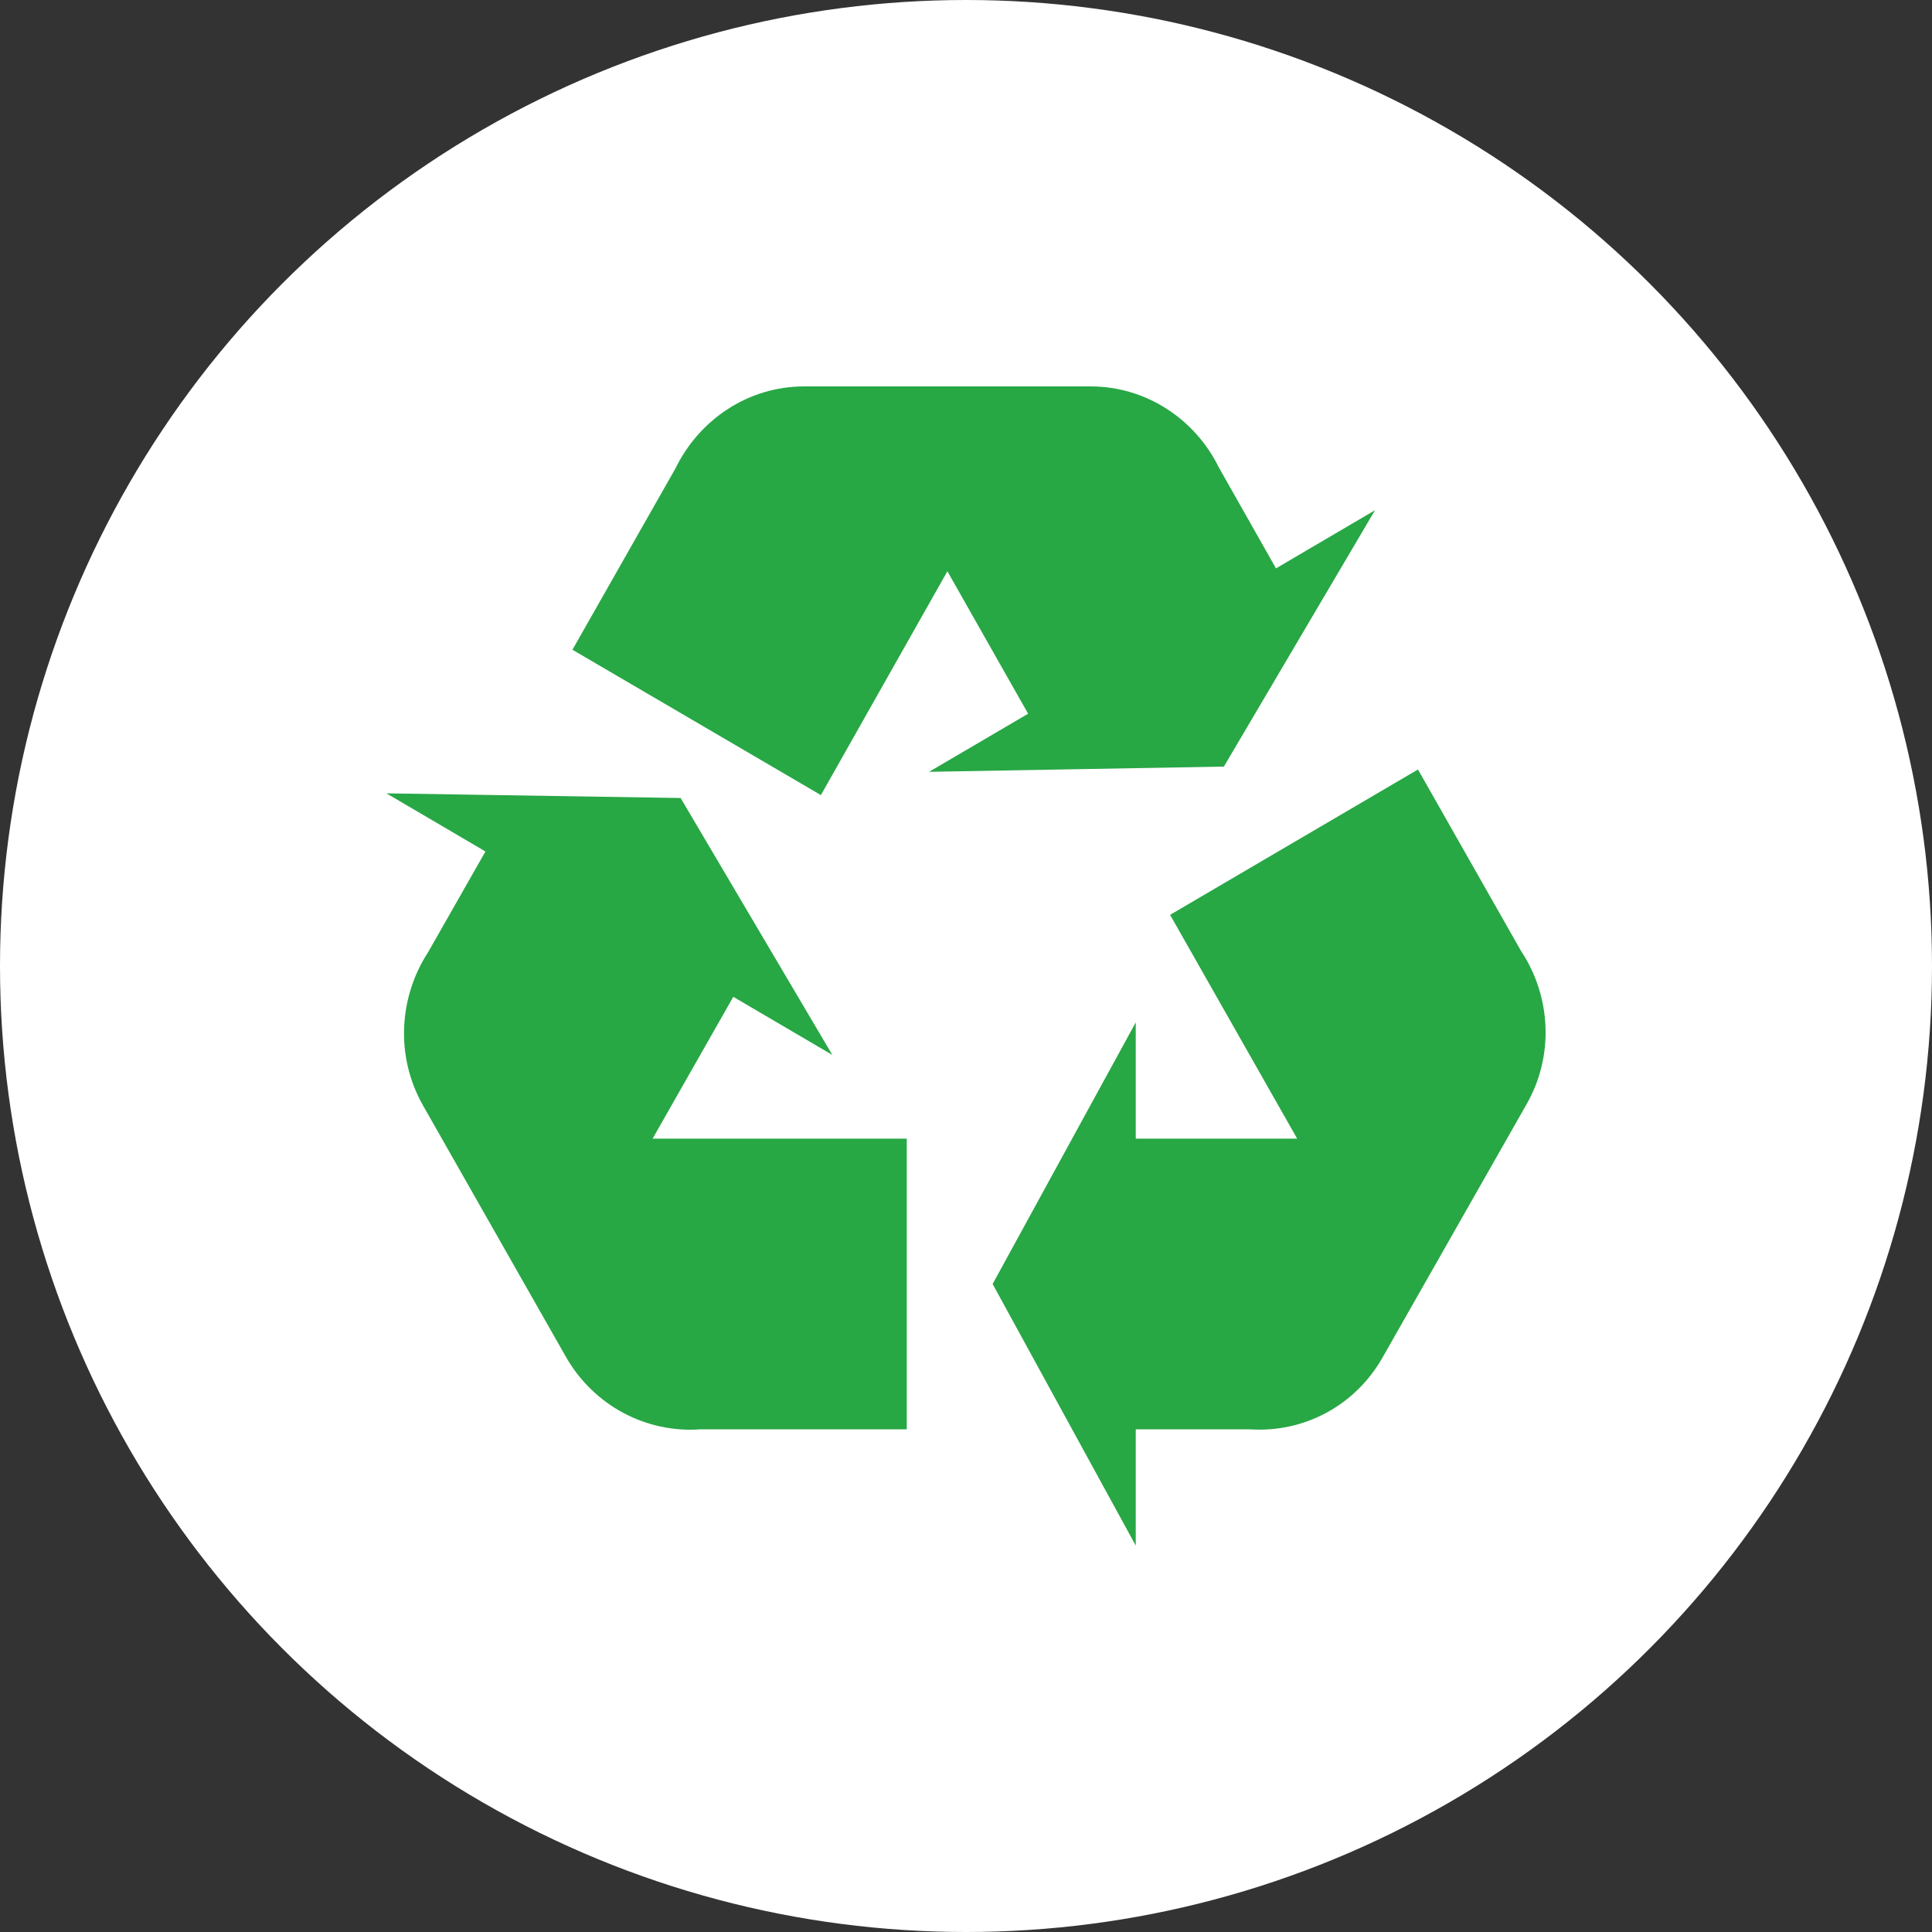
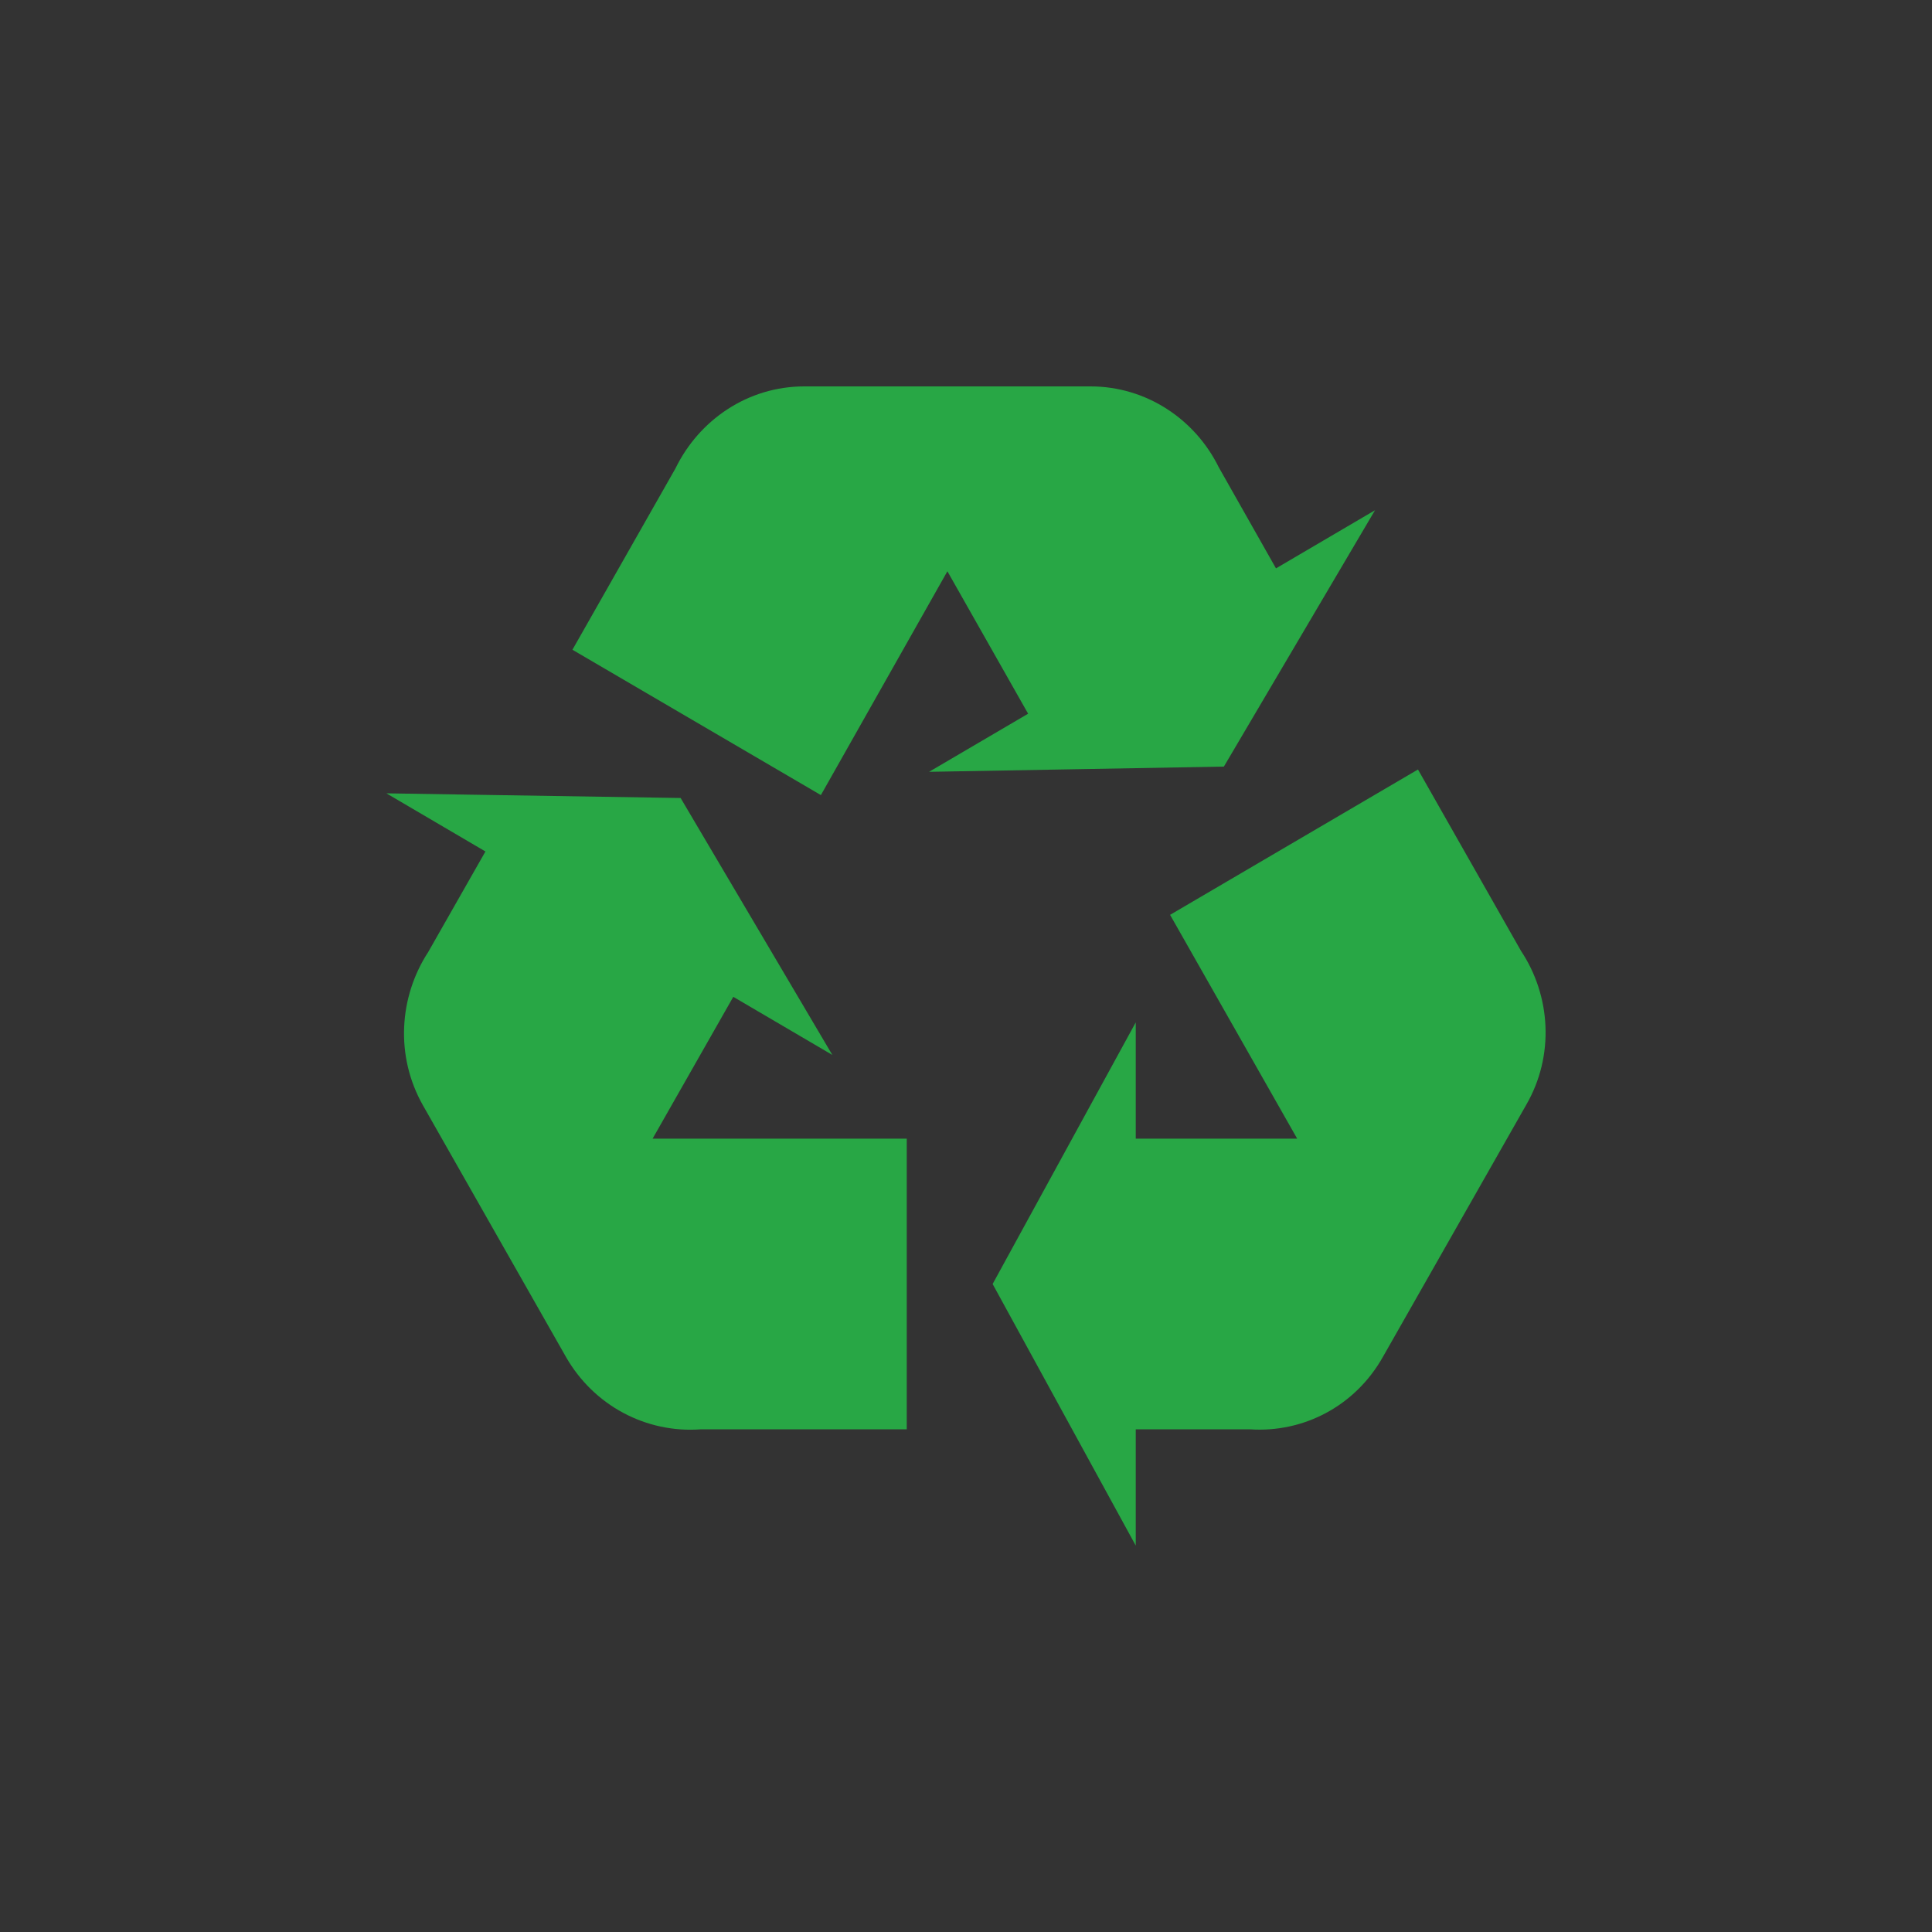
<svg xmlns="http://www.w3.org/2000/svg" width="65" height="65" viewBox="0 0 65 65" fill="none">
  <rect x="0" y="0" width="65" height="65" fill="#333333" stroke="none" />
-   <circle cx="32.5" cy="32.5" r="32.5" fill="white" />
  <path d="M51.346 37.175L46.531 45.643C45.587 47.325 43.834 48.206 42.062 48.088H38.211V52L33.396 43.199L38.211 34.397V38.309H43.642L39.366 30.779L47.706 25.889L51.172 31.991C52.174 33.498 52.308 35.512 51.346 37.175ZM27.059 13H36.689C38.577 13 40.214 14.115 41.003 15.719L42.929 19.122L46.261 17.166L41.176 25.791L31.258 25.967L34.59 24.012L31.874 19.22L27.618 26.75L19.259 21.86L22.726 15.758C23.516 14.134 25.153 13 27.059 13ZM19.047 45.663L14.233 37.194C13.289 35.532 13.424 33.537 14.406 32.031L16.332 28.647L13 26.691L22.899 26.848L28.003 35.492L24.671 33.537L21.956 38.309H30.507V48.088H23.573C22.671 48.155 21.769 47.962 20.968 47.534C20.168 47.105 19.503 46.457 19.047 45.663Z" fill="#28A745" />
</svg>